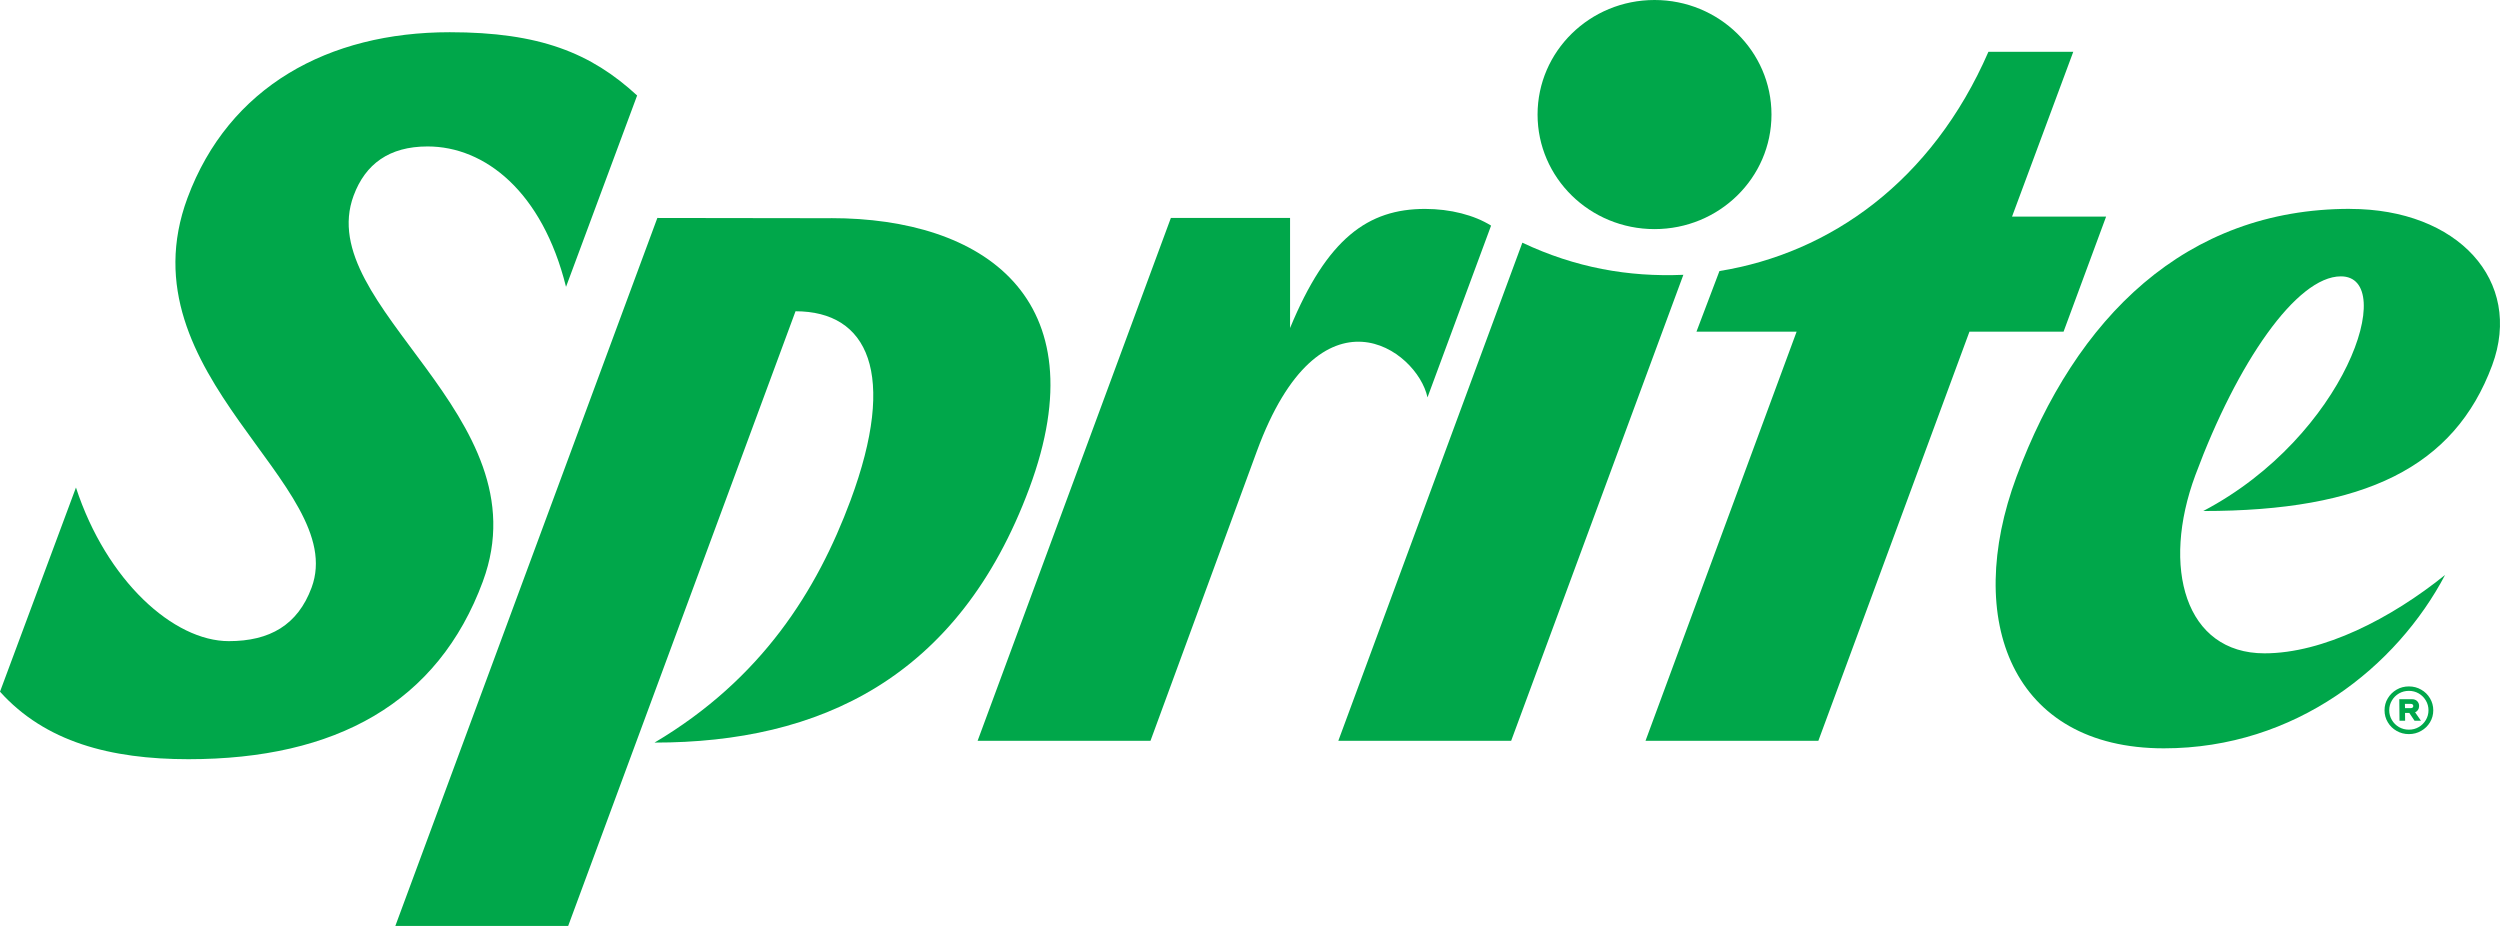
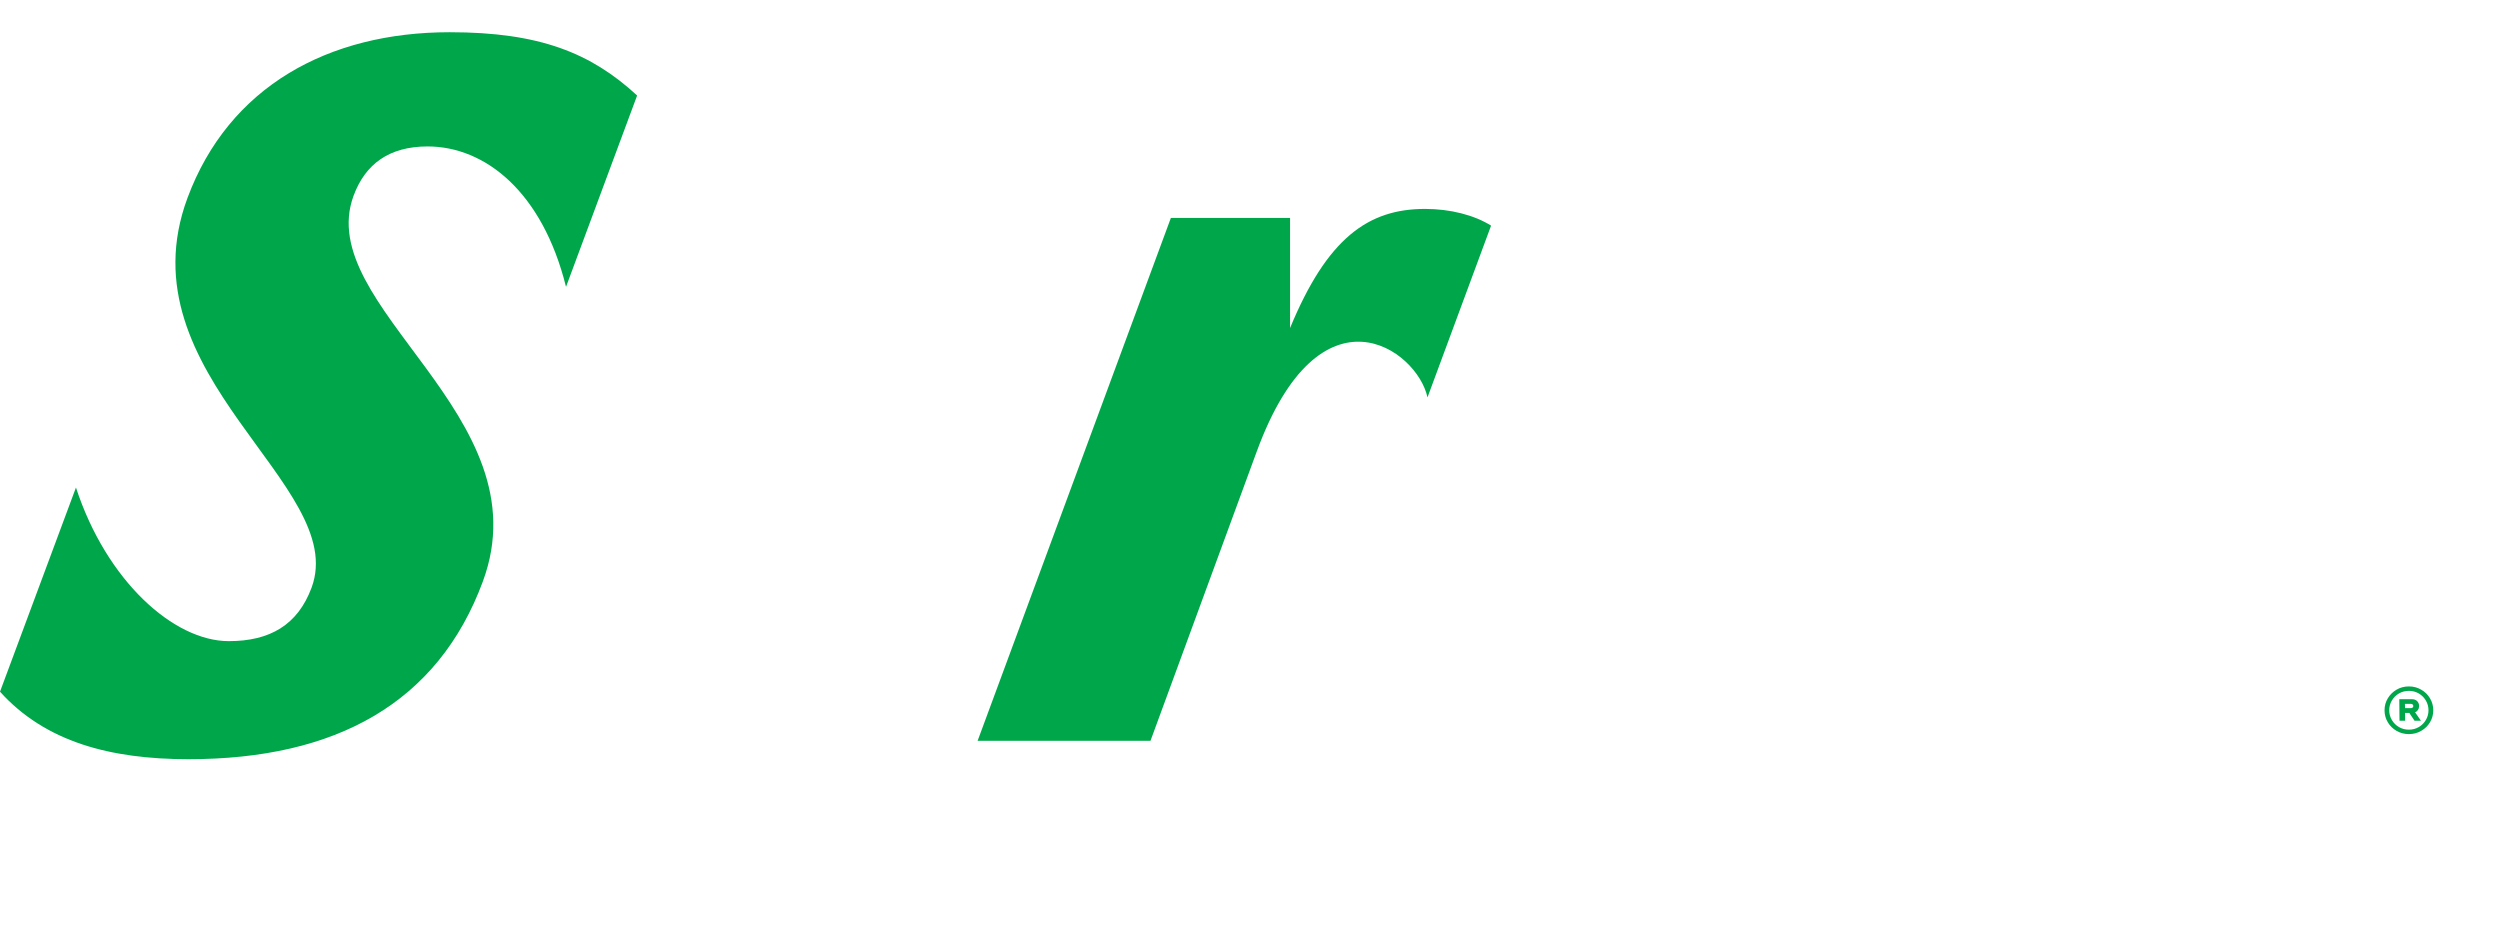
<svg xmlns="http://www.w3.org/2000/svg" width="81" height="30" viewBox="0 0 81 30" fill="none">
  <path d="M46.252 12.872L48.311 7.31C47.767 6.97 46.996 6.769 46.17 6.769C44.326 6.769 42.999 7.721 41.798 10.628V7.062H37.936L31.675 24.001H37.276L40.72 14.625C42.773 9.038 45.919 11.33 46.25 12.872" fill="#00A74A" />
  <path d="M77.923 22.943H78.116C78.138 22.943 78.157 22.937 78.17 22.924C78.184 22.912 78.19 22.896 78.19 22.875C78.19 22.853 78.184 22.837 78.17 22.825C78.157 22.812 78.138 22.806 78.116 22.806H77.919L77.923 22.943ZM78.344 22.997C78.322 23.034 78.29 23.061 78.249 23.078L78.439 23.352H78.231L78.061 23.098H77.923L77.926 23.352H77.744L77.737 22.654H78.151C78.22 22.654 78.276 22.676 78.317 22.718C78.358 22.76 78.379 22.812 78.379 22.875C78.379 22.92 78.368 22.961 78.344 22.997ZM78.368 23.557C78.464 23.501 78.54 23.425 78.597 23.329C78.654 23.233 78.683 23.127 78.683 23.013C78.683 22.898 78.654 22.792 78.597 22.696C78.54 22.6 78.464 22.524 78.368 22.468C78.271 22.412 78.165 22.384 78.048 22.384C77.931 22.384 77.823 22.412 77.726 22.468C77.63 22.524 77.554 22.6 77.497 22.696C77.44 22.792 77.411 22.898 77.411 23.013C77.411 23.127 77.44 23.233 77.497 23.329C77.554 23.425 77.63 23.501 77.726 23.557C77.823 23.613 77.929 23.641 78.048 23.641C78.167 23.641 78.273 23.613 78.368 23.557ZM78.445 22.344C78.566 22.412 78.661 22.505 78.732 22.625C78.802 22.743 78.838 22.872 78.838 23.013C78.838 23.154 78.803 23.284 78.732 23.402C78.661 23.52 78.566 23.613 78.445 23.681C78.325 23.751 78.192 23.785 78.048 23.785C77.904 23.785 77.771 23.751 77.65 23.681C77.53 23.613 77.435 23.52 77.365 23.402C77.294 23.284 77.259 23.154 77.259 23.013C77.259 22.872 77.294 22.741 77.365 22.625C77.435 22.507 77.531 22.414 77.65 22.344C77.771 22.274 77.904 22.24 78.048 22.24C78.192 22.24 78.325 22.274 78.445 22.344Z" fill="#00A74A" />
  <path d="M15.647 18.831C17.634 13.45 10.118 9.941 11.458 6.336C11.837 5.317 12.606 4.745 13.854 4.745C15.71 4.745 17.573 6.207 18.339 9.294L20.643 3.094C19.147 1.717 17.489 1.044 14.57 1.044C10.641 1.044 7.415 2.806 6.075 6.412C3.934 12.174 11.327 15.718 10.095 19.04C9.645 20.252 8.739 20.773 7.413 20.773C5.63 20.773 3.454 18.828 2.461 15.796L0 22.411C1.465 24.036 3.571 24.598 6.107 24.598C10.877 24.598 14.19 22.78 15.647 18.833" fill="#00A74A" />
-   <path d="M26.931 7.07L21.298 7.062L12.809 30H18.409L25.775 10.085C28.119 10.085 29.085 12.101 27.556 16.216C26.473 19.13 24.682 22 21.207 24.06C26.538 24.06 31.056 21.992 33.351 15.816C35.646 9.64 31.826 7.068 26.932 7.068" fill="#00A74A" />
-   <path d="M53.607 7.423C55.7 7.423 57.396 5.762 57.396 3.712C57.396 1.661 55.699 0 53.607 0C51.514 0 49.817 1.661 49.817 3.712C49.817 5.762 51.513 7.423 53.607 7.423Z" fill="#00A74A" />
-   <path d="M76.139 6.767C70.823 6.767 67.257 10.273 65.334 15.448C63.606 20.098 65.193 24.246 70.109 24.246C74.382 24.246 77.66 21.593 79.221 18.628C77.471 20.039 75.27 21.168 73.37 21.168C70.798 21.168 70.017 18.387 71.132 15.388C72.487 11.741 74.41 8.954 75.845 8.954C77.709 8.954 76.003 14.13 71.385 16.557C76.613 16.557 79.517 15.14 80.745 11.839C81.763 9.098 79.633 6.769 76.141 6.769" fill="#00A74A" />
-   <path d="M68.238 7.018H65.19L67.174 1.678H64.425C62.596 5.88 59.292 8.203 55.71 8.782L54.965 10.747H58.21L53.315 24.001H58.915L63.81 10.747H66.859L68.238 7.018Z" fill="#00A74A" />
-   <path d="M49.324 7.864L43.362 24.001H48.962L54.541 8.904C52.756 8.98 51.039 8.672 49.326 7.864" fill="#00A74A" />
</svg>